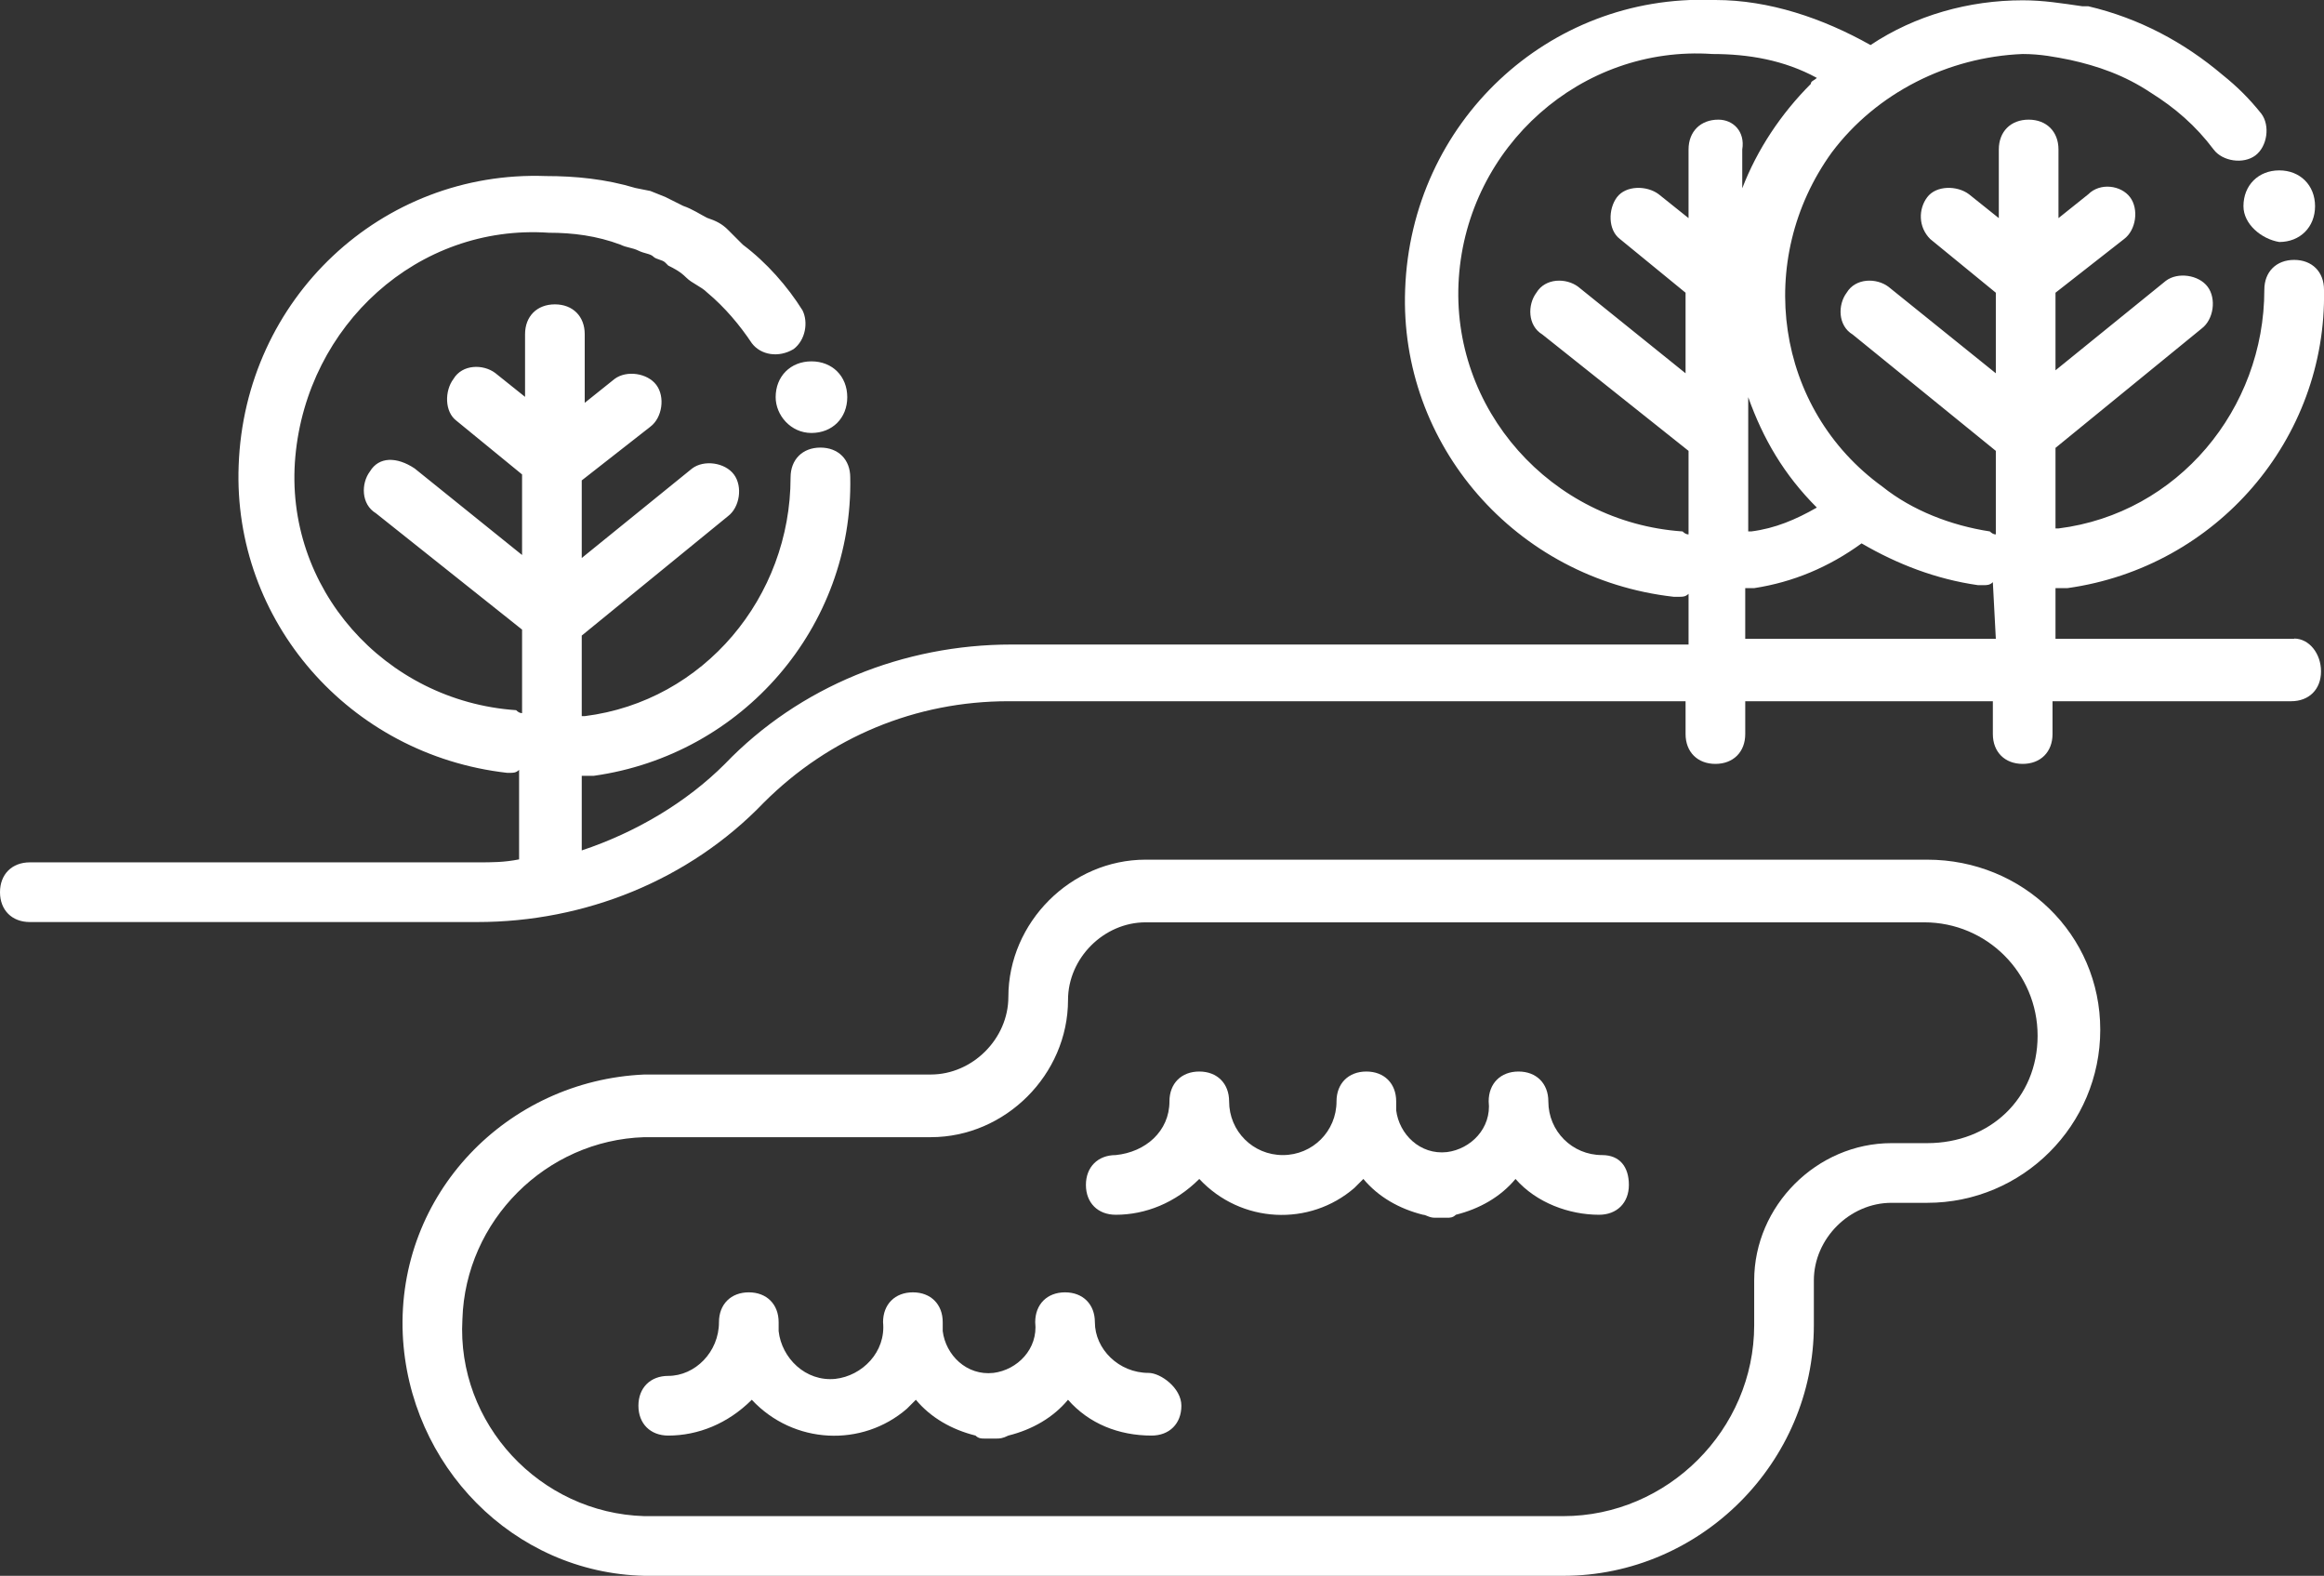
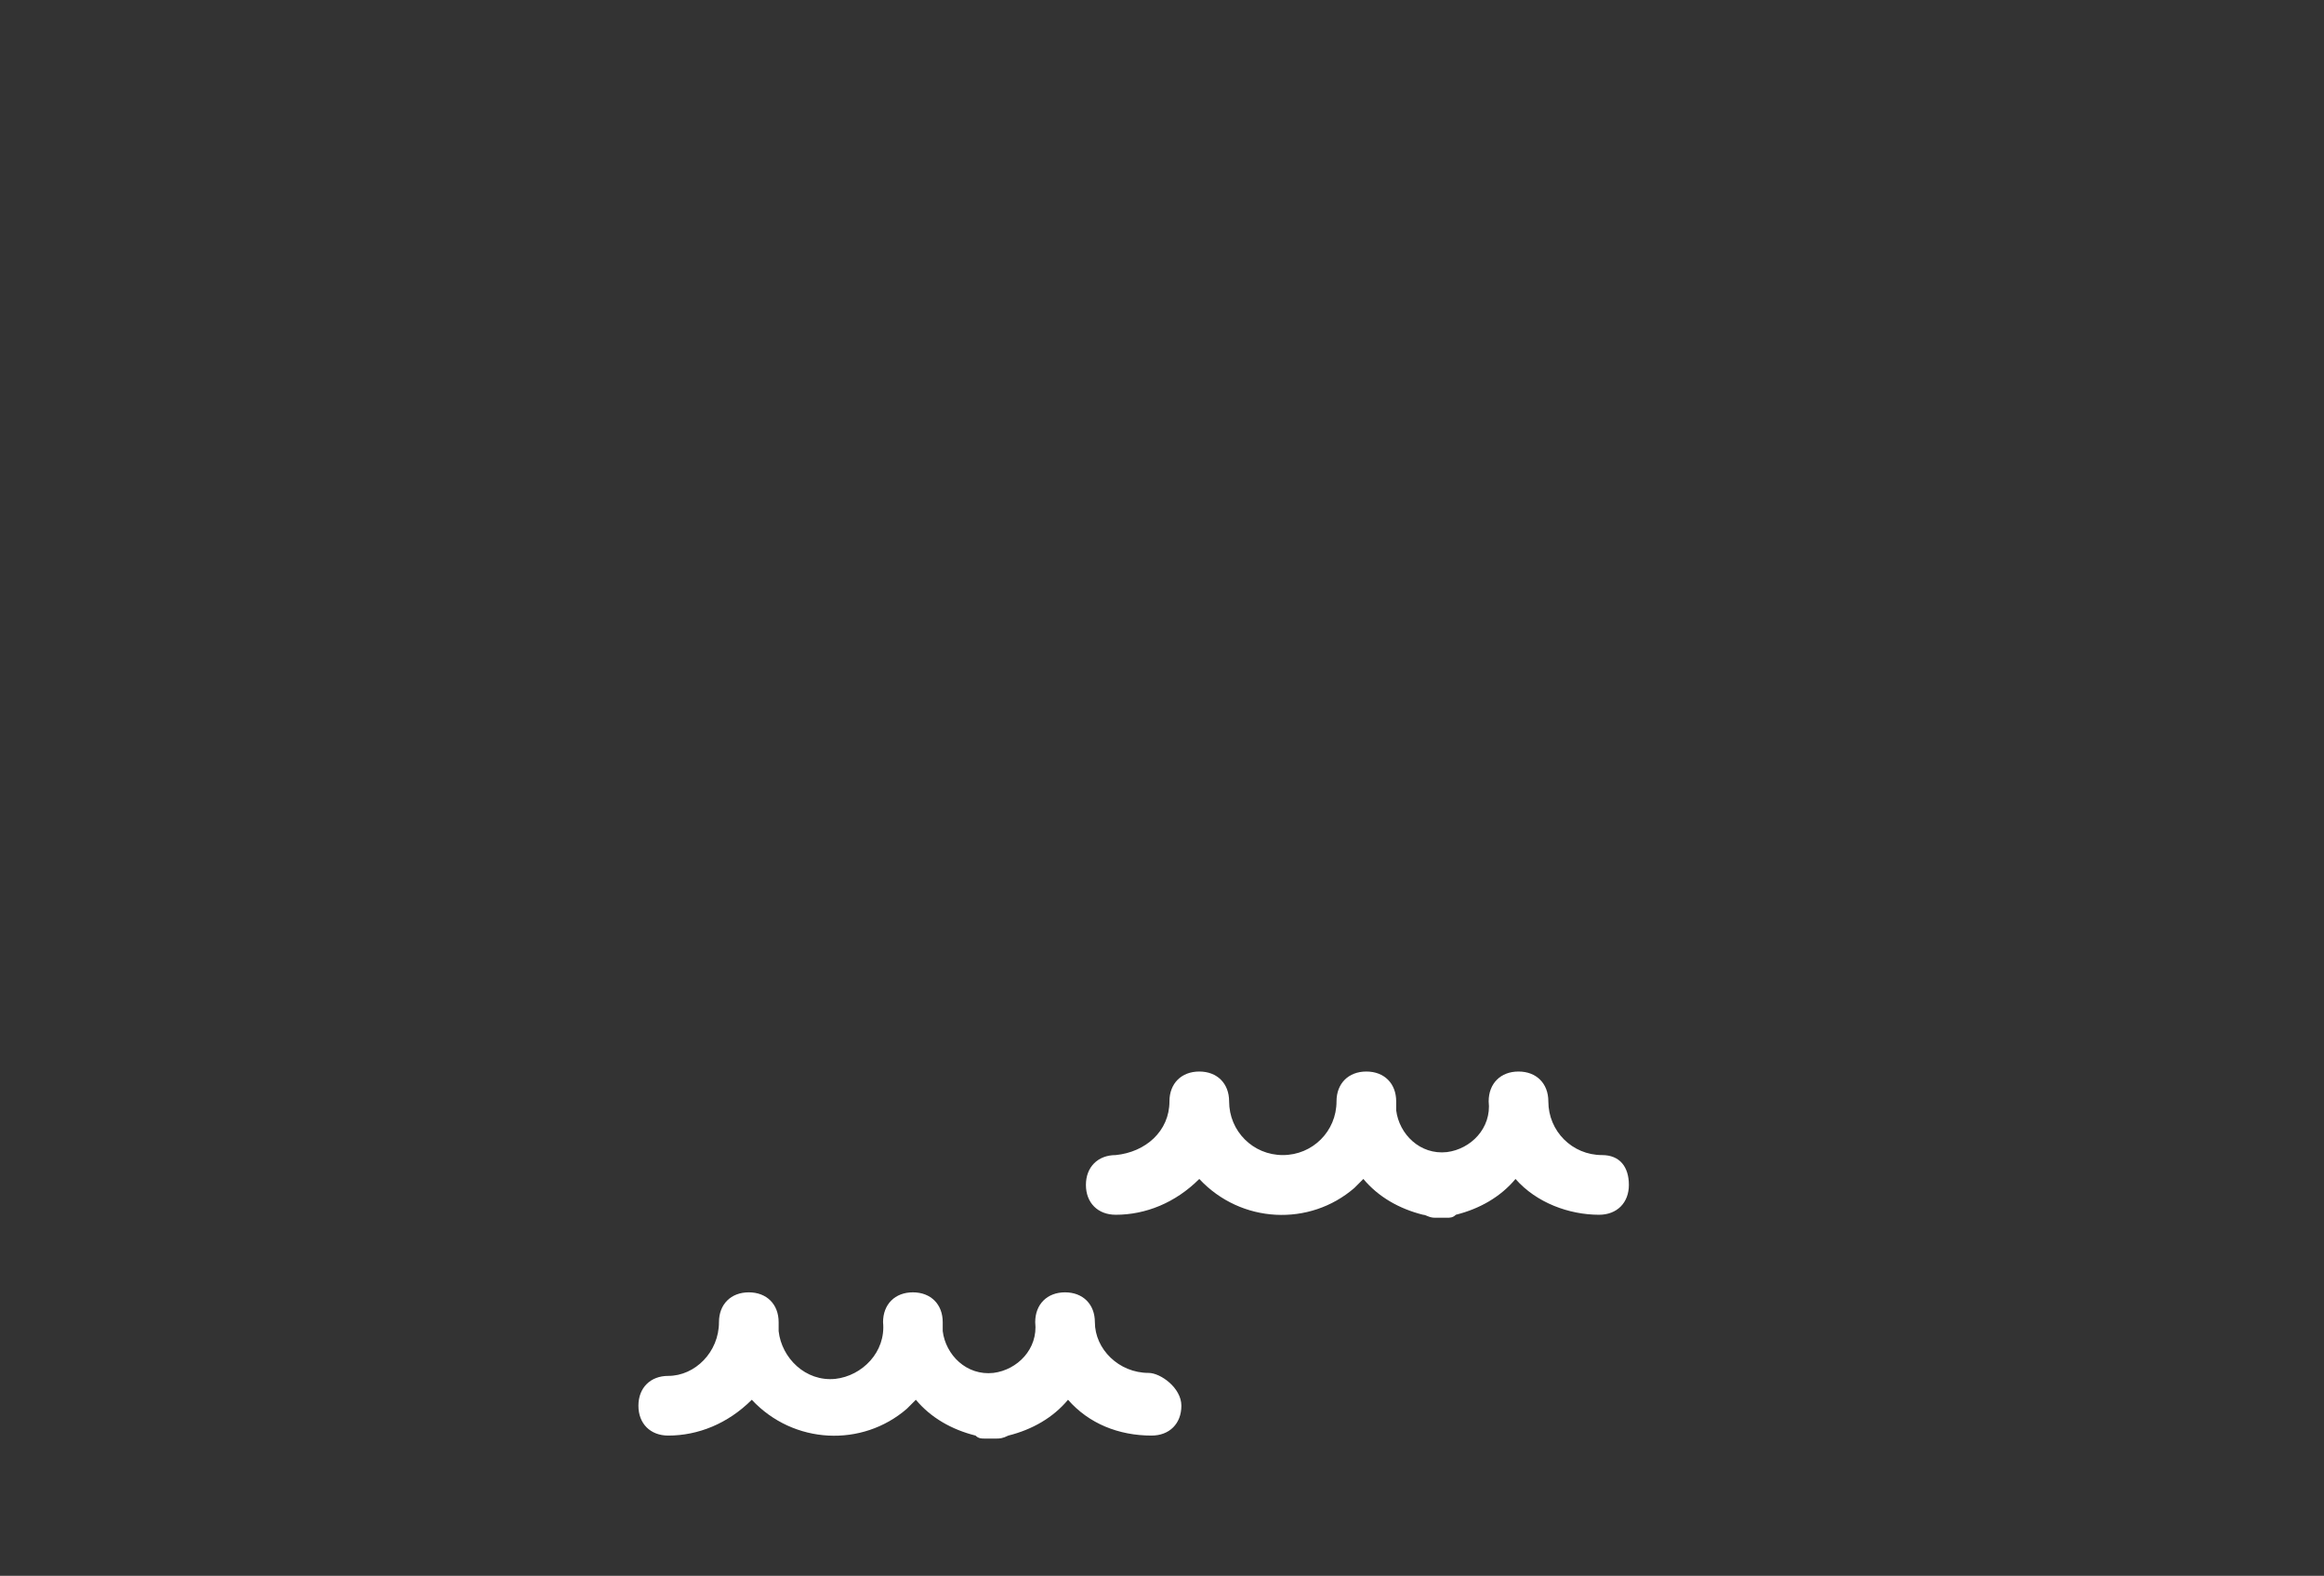
<svg xmlns="http://www.w3.org/2000/svg" id="Ebene_1" viewBox="0 0 77.9 52.81">
  <rect x="0" y="0" width="77.9" height="52.81" fill="#333333" stroke="none" />
  <defs>
    <style>.cls-1{fill:#fff;}</style>
  </defs>
-   <path class="cls-1" d="M64.6,28.81h-26.2c-2.5,0-4.6,2.1-4.6,4.6,0,1.4-1.2,2.6-2.6,2.6h-9.6c-4.6,.2-8.3,4-8.1,8.7,.2,4.4,3.7,8,8.1,8.1h30.8c4.6,0,8.4-3.8,8.4-8.4v-1.5c0-1.4,1.2-2.6,2.6-2.6h1.2c3.2,0,5.8-2.6,5.8-5.8s-2.6-5.7-5.8-5.7Zm0,9.5h-1.2c-2.5,0-4.6,2.1-4.6,4.6v1.5c0,3.5-2.9,6.4-6.4,6.4H21.6c-3.5-.1-6.3-3.1-6.1-6.6,.1-3.3,2.8-6,6.1-6.1h9.6c2.5,0,4.6-2.1,4.6-4.6,0-1.4,1.2-2.6,2.6-2.6h26.1c2.1,0,3.8,1.7,3.8,3.8s-1.6,3.6-3.7,3.6Z" />
  <path class="cls-1" d="M38.5,46.01c-1,0-1.8-.8-1.8-1.7h0c0-.6-.4-1-1-1s-1,.4-1,1c.1,.9-.6,1.6-1.4,1.7-.9,.1-1.6-.6-1.7-1.4v-.3c0-.6-.4-1-1-1s-1,.4-1,1c.1,1-.7,1.8-1.6,1.9-1,.1-1.8-.7-1.9-1.6v-.3c0-.6-.4-1-1-1s-1,.4-1,1c0,1-.8,1.8-1.7,1.8h0c-.6,0-1,.4-1,1s.4,1,1,1c1,0,2-.4,2.8-1.2,1.4,1.5,3.7,1.6,5.2,.3,.1-.1,.2-.2,.3-.3,.5,.6,1.2,1,2,1.2,.1,.1,.2,.1,.3,.1h.4c.1,0,.2,0,.4-.1,.8-.2,1.5-.6,2-1.2,.7,.8,1.7,1.2,2.8,1.2,.6,0,1-.4,1-1s-.7-1.1-1.1-1.1h0Z" />
  <path class="cls-1" d="M53.7,38.71c-1,0-1.8-.8-1.8-1.8,0-.6-.4-1-1-1s-1,.4-1,1c.1,.9-.6,1.6-1.4,1.7-.9,.1-1.6-.6-1.7-1.4v-.3c0-.6-.4-1-1-1s-1,.4-1,1c0,1-.8,1.8-1.8,1.8s-1.8-.8-1.8-1.8c0-.6-.4-1-1-1s-1,.4-1,1c0,1-.8,1.7-1.8,1.8-.6,0-1,.4-1,1s.4,1,1,1c1,0,2-.4,2.8-1.2,1.4,1.5,3.7,1.6,5.2,.3l.3-.3c.5,.6,1.2,1,2,1.2,.1,0,.2,.1,.4,.1h.4c.1,0,.2,0,.3-.1,.8-.2,1.5-.6,2-1.2,.7,.8,1.8,1.2,2.8,1.2,.6,0,1-.4,1-1s-.3-1-.9-1Z" />
-   <path class="cls-1" d="M76.4,8.11c.7,0,1.2-.5,1.2-1.2s-.5-1.2-1.2-1.2-1.2,.5-1.2,1.2h0c0,.6,.6,1.1,1.2,1.2Z" />
-   <path class="cls-1" d="M76.9,21.41h-8v-1.7h.4c5-.7,8.7-5,8.6-10,0-.6-.4-1-1-1h0c-.6,0-1,.4-1,1,0,4-2.9,7.5-6.9,8h-.1v-2.7l4.9-4c.4-.3,.5-1,.2-1.4s-1-.5-1.4-.2h0l-3.7,3v-2.6l2.3-1.8c.4-.3,.5-1,.2-1.4h0c-.3-.4-1-.5-1.4-.1l-1,.8v-2.3c0-.6-.4-1-1-1s-1,.4-1,1v2.3l-1-.8c-.4-.3-1.1-.3-1.4,.1s-.3,1,.1,1.4l2.2,1.8v2.7l-3.6-2.9c-.4-.3-1.1-.3-1.4,.2h0c-.3,.4-.3,1.1,.2,1.4l4.8,3.9v2.8q-.1,0-.2-.1c-1.3-.2-2.6-.7-3.6-1.5h0c-3.6-2.6-4.3-7.6-1.7-11.2,1.5-2,3.9-3.2,6.4-3.3,.6,0,1.1,.1,1.6,.2h0c.9,.2,1.8,.5,2.7,1.1,.8,.5,1.5,1.1,2.1,1.9,.3,.4,1,.5,1.4,.2s.5-1,.2-1.4c-.4-.5-.8-.9-1.3-1.3h0c-1.3-1.1-2.8-1.9-4.5-2.3h-.2c-.7-.1-1.3-.2-2-.2-1.8,0-3.6,.5-5.1,1.5C61.1,.61,59.3,0,57.5,0h-.1c-5.5-.2-10.1,4.1-10.3,9.7-.2,5.2,3.7,9.7,9,10.3h.2c.1,0,.2,0,.3-.1v1.7h-22.7c-3.6,0-7.1,1.4-9.6,4-1.3,1.3-3,2.3-4.8,2.9v-2.5h.4c5-.7,8.7-5,8.6-10,0-.6-.4-1-1-1h0c-.6,0-1,.4-1,1,0,4-2.9,7.5-6.9,8h-.1v-2.7l4.9-4c.4-.3,.5-1,.2-1.4s-1-.5-1.4-.2h0l-3.7,3v-2.6l2.3-1.8c.4-.3,.5-1,.2-1.4h0c-.3-.4-1-.5-1.4-.2l-1,.8v-2.3c0-.6-.4-1-1-1s-1,.4-1,1v2.1l-1-.8c-.4-.3-1.1-.3-1.4,.2-.3,.4-.3,1.1,.1,1.4h0l2.2,1.8v2.7l-3.6-2.9c-.6-.4-1.2-.4-1.5,.1h0c-.3,.4-.3,1.1,.2,1.4l4.9,3.9v2.8q-.1,0-.2-.1c-4.4-.3-7.8-4.1-7.4-8.5s4.1-7.8,8.5-7.5c.8,0,1.6,.1,2.4,.4,.2,.1,.4,.1,.6,.2s.4,.1,.5,.2c.1,.1,.3,.1,.4,.2l.1,.1c.2,.1,.4,.2,.6,.4,.2,.2,.5,.3,.7,.5h0c.6,.5,1.1,1.1,1.5,1.7,.3,.4,.9,.5,1.4,.2,.4-.3,.5-.9,.3-1.3-.5-.8-1.2-1.6-2-2.2q-.1-.1-.2-.2c-.1-.1-.2-.2-.3-.3-.2-.2-.4-.3-.7-.4-.2-.1-.5-.3-.8-.4h0c-.2-.1-.4-.2-.6-.3l-.5-.2-.5-.1c-1-.3-2-.4-3-.4-5.5-.2-10.1,4.1-10.3,9.7-.2,5.2,3.7,9.7,9,10.3h.1c.1,0,.2,0,.3-.1v3c-.5,.1-.9,.1-1.4,.1H1c-.6,0-1,.4-1,1s.4,1,1,1h15c3.6,0,7.1-1.4,9.6-4,2.2-2.2,5.1-3.4,8.2-3.4h22.7v1.1c0,.6,.4,1,1,1s1-.4,1-1v-1.1h8.3v1.1c0,.6,.4,1,1,1s1-.4,1-1v-1.1h8c.6,0,1-.4,1-1s-.4-1.1-.9-1.1h0Zm-16-4.4c-.7,.4-1.4,.7-2.2,.8h-.1v-4.5c.5,1.4,1.2,2.6,2.3,3.7h0Zm-3.3-13c-.6,0-1,.4-1,1v2.3l-1-.8c-.4-.3-1.1-.3-1.4,.1-.3,.4-.3,1.1,.1,1.4h0l2.2,1.8v2.7l-3.6-2.9c-.4-.3-1.1-.3-1.4,.2-.3,.4-.3,1.1,.2,1.4l4.9,3.9v2.8q-.1,0-.2-.1c-4.4-.3-7.8-4.1-7.5-8.5s4.1-7.8,8.5-7.5c1.2,0,2.4,.2,3.5,.8-.1,.1-.2,.1-.2,.2-1,1-1.8,2.2-2.3,3.5v-1.3c.1-.6-.3-1-.8-1h0Zm9.3,17.4h-8.4v-1.7h.3c1.3-.2,2.5-.7,3.6-1.5,1.2,.7,2.5,1.2,3.9,1.4h.2c.1,0,.2,0,.3-.1l.1,1.9Z" />
-   <path class="cls-1" d="M27.2,14.51c.7,0,1.2-.5,1.2-1.2s-.5-1.2-1.2-1.2-1.2,.5-1.2,1.2h0c0,.6,.5,1.2,1.2,1.2Z" />
</svg>